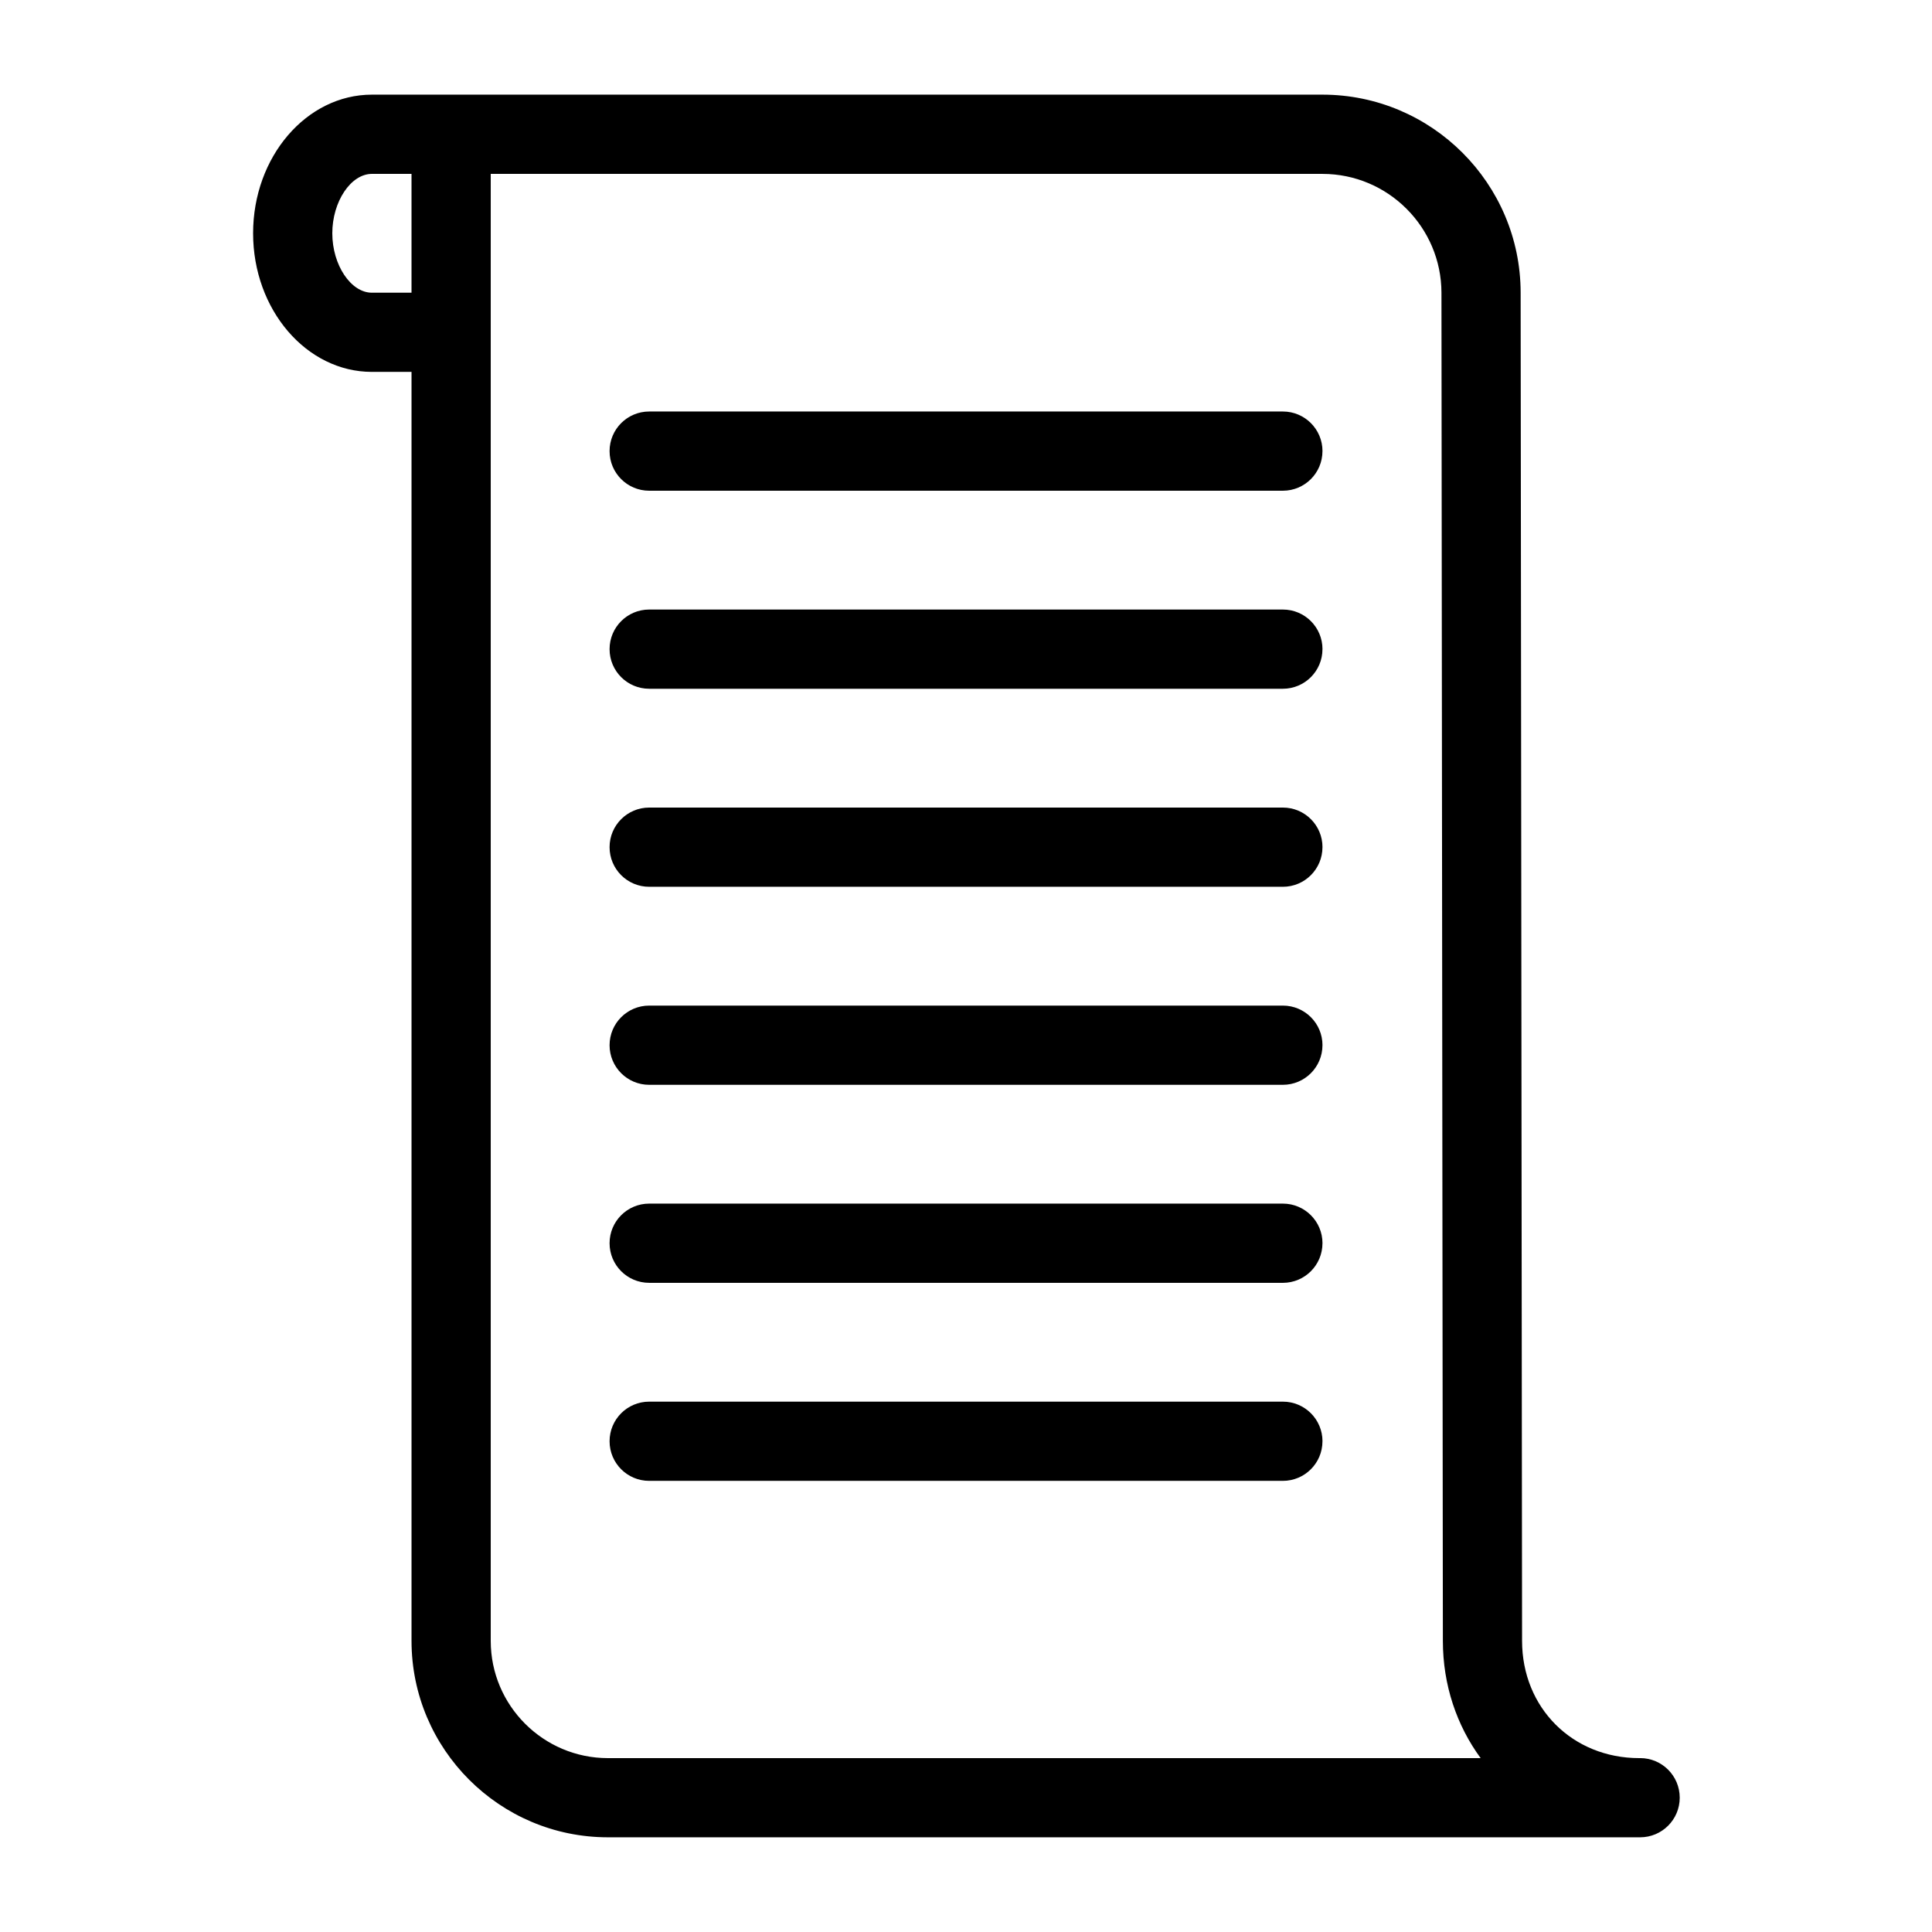
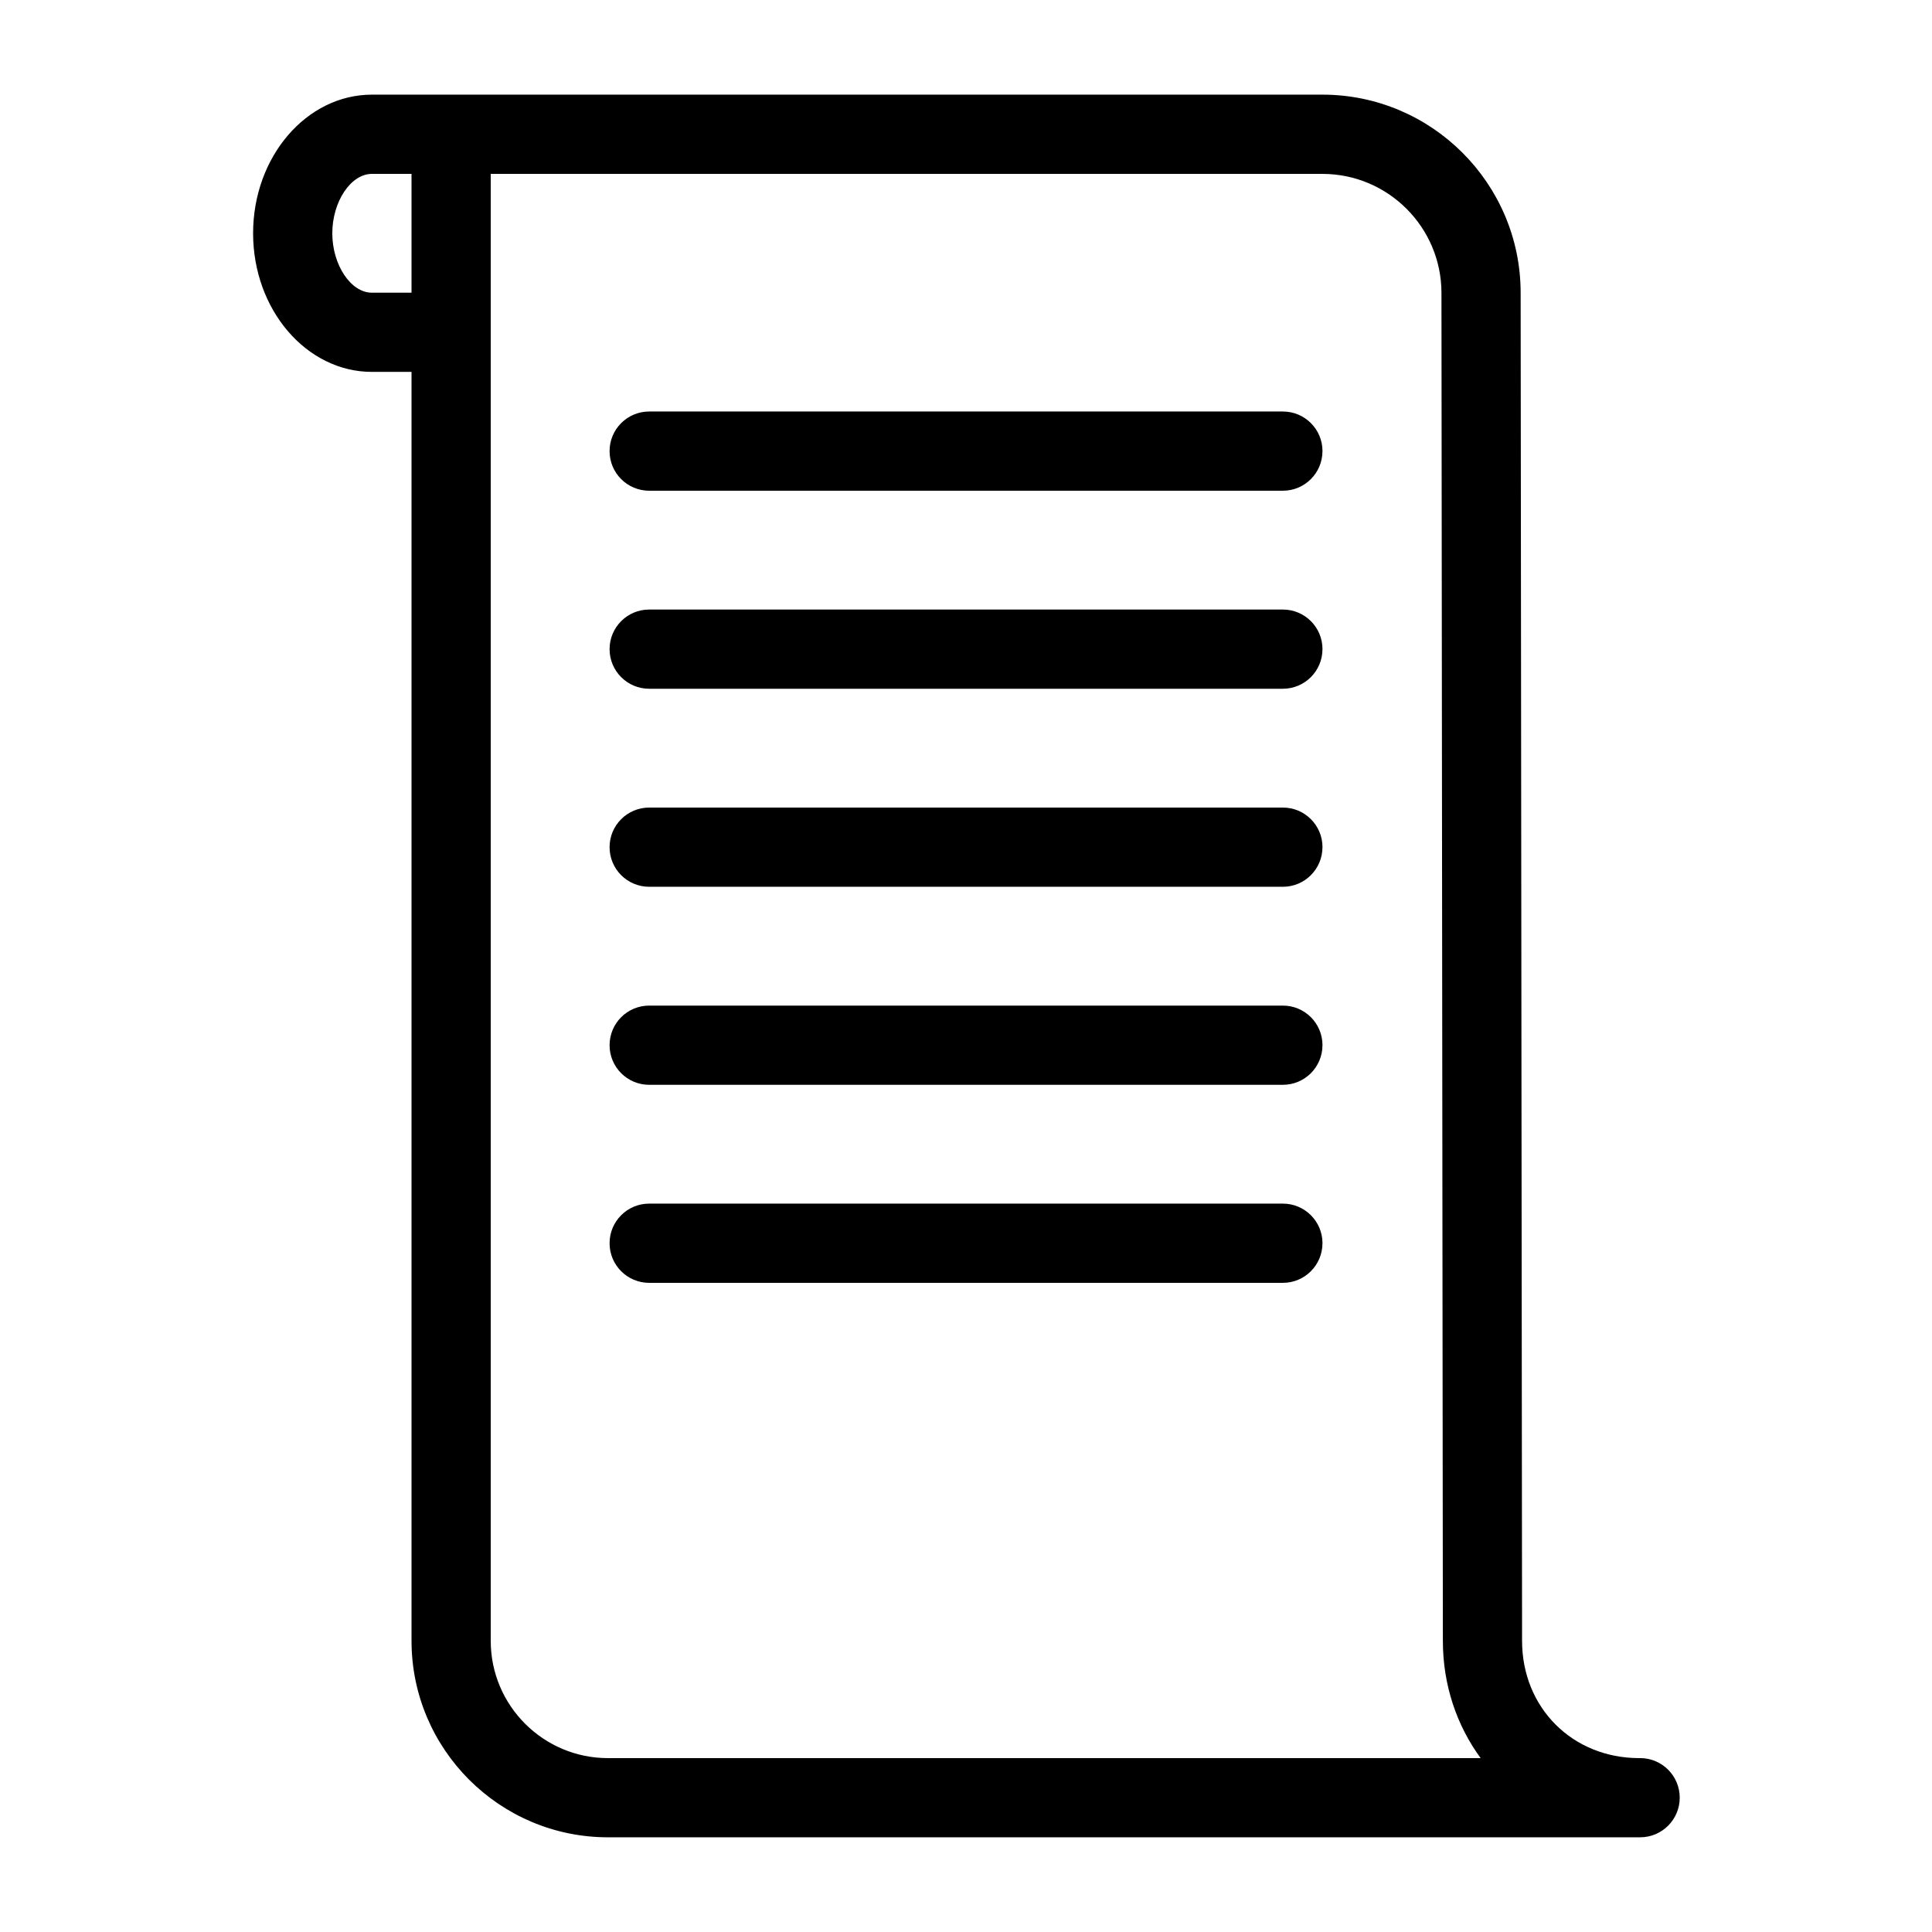
<svg xmlns="http://www.w3.org/2000/svg" fill="#000000" width="800px" height="800px" version="1.1" viewBox="144 144 512 512">
-   <path d="m578.64 609.92h-0.105c-0.02-0.012-0.074-0.012-0.105 0-17.719 0-31.066-13.352-31.066-31.078l-0.379-357.29c-0.031-28.938-23.594-52.469-52.523-52.469h-251.9c-17.359 0-31.488 16.48-31.488 36.734 0 20.258 14.129 36.738 31.488 36.738h10.496v336.29c0 28.707 23.355 52.059 52.059 52.059h273.32 0.211c5.793 0 10.496-4.691 10.496-10.496 0-5.805-4.703-10.496-10.496-10.496zm-336.08-388.35c-5.594 0-10.496-7.359-10.496-15.746 0-8.383 4.902-15.742 10.496-15.742h10.496v31.488zm62.555 388.35c-17.129 0-31.066-13.938-31.066-31.066v-388.77h220.42c17.371 0 31.508 14.137 31.531 31.5l0.375 357.27c0 11.734 3.695 22.449 10.012 31.066zm189.35-346.37c0 5.805-4.703 10.496-10.496 10.496h-167.93c-5.793 0-10.496-4.691-10.496-10.496 0-5.805 4.703-10.496 10.496-10.496h167.94c5.793 0 10.492 4.691 10.492 10.496zm0 52.48c0 5.805-4.703 10.496-10.496 10.496h-167.93c-5.793 0-10.496-4.691-10.496-10.496s4.703-10.496 10.496-10.496h167.94c5.793 0 10.492 4.691 10.492 10.496zm0 52.48c0 5.805-4.703 10.496-10.496 10.496h-167.93c-5.793 0-10.496-4.691-10.496-10.496 0-5.805 4.703-10.496 10.496-10.496h167.94c5.793 0 10.492 4.691 10.492 10.496zm0 52.48c0 5.805-4.703 10.496-10.496 10.496h-167.93c-5.793 0-10.496-4.691-10.496-10.496 0-5.805 4.703-10.496 10.496-10.496h167.94c5.793 0 10.492 4.691 10.492 10.496zm0 52.48c0 5.805-4.703 10.496-10.496 10.496l-167.93-0.004c-5.793 0-10.496-4.691-10.496-10.496s4.703-10.496 10.496-10.496h167.94c5.793 0.004 10.492 4.695 10.492 10.5zm0 52.477c0 5.805-4.703 10.496-10.496 10.496h-167.93c-5.793 0-10.496-4.691-10.496-10.496 0-5.805 4.703-10.496 10.496-10.496h167.94c5.793 0 10.492 4.695 10.492 10.496z" />
+   <path d="m578.64 609.92h-0.105c-0.02-0.012-0.074-0.012-0.105 0-17.719 0-31.066-13.352-31.066-31.078l-0.379-357.29c-0.031-28.938-23.594-52.469-52.523-52.469h-251.9c-17.359 0-31.488 16.48-31.488 36.734 0 20.258 14.129 36.738 31.488 36.738h10.496v336.29c0 28.707 23.355 52.059 52.059 52.059h273.32 0.211c5.793 0 10.496-4.691 10.496-10.496 0-5.805-4.703-10.496-10.496-10.496zm-336.08-388.35c-5.594 0-10.496-7.359-10.496-15.746 0-8.383 4.902-15.742 10.496-15.742h10.496v31.488zm62.555 388.35c-17.129 0-31.066-13.938-31.066-31.066v-388.77h220.42c17.371 0 31.508 14.137 31.531 31.5l0.375 357.27c0 11.734 3.695 22.449 10.012 31.066zm189.35-346.37c0 5.805-4.703 10.496-10.496 10.496h-167.93c-5.793 0-10.496-4.691-10.496-10.496 0-5.805 4.703-10.496 10.496-10.496h167.94c5.793 0 10.492 4.691 10.492 10.496zm0 52.48c0 5.805-4.703 10.496-10.496 10.496h-167.93c-5.793 0-10.496-4.691-10.496-10.496s4.703-10.496 10.496-10.496h167.94c5.793 0 10.492 4.691 10.492 10.496zm0 52.48c0 5.805-4.703 10.496-10.496 10.496h-167.93c-5.793 0-10.496-4.691-10.496-10.496 0-5.805 4.703-10.496 10.496-10.496h167.94c5.793 0 10.492 4.691 10.492 10.496zm0 52.48c0 5.805-4.703 10.496-10.496 10.496h-167.93c-5.793 0-10.496-4.691-10.496-10.496 0-5.805 4.703-10.496 10.496-10.496h167.94c5.793 0 10.492 4.691 10.492 10.496zm0 52.48c0 5.805-4.703 10.496-10.496 10.496l-167.93-0.004c-5.793 0-10.496-4.691-10.496-10.496s4.703-10.496 10.496-10.496h167.94c5.793 0.004 10.492 4.695 10.492 10.5zc0 5.805-4.703 10.496-10.496 10.496h-167.93c-5.793 0-10.496-4.691-10.496-10.496 0-5.805 4.703-10.496 10.496-10.496h167.94c5.793 0 10.492 4.695 10.492 10.496z" />
</svg>